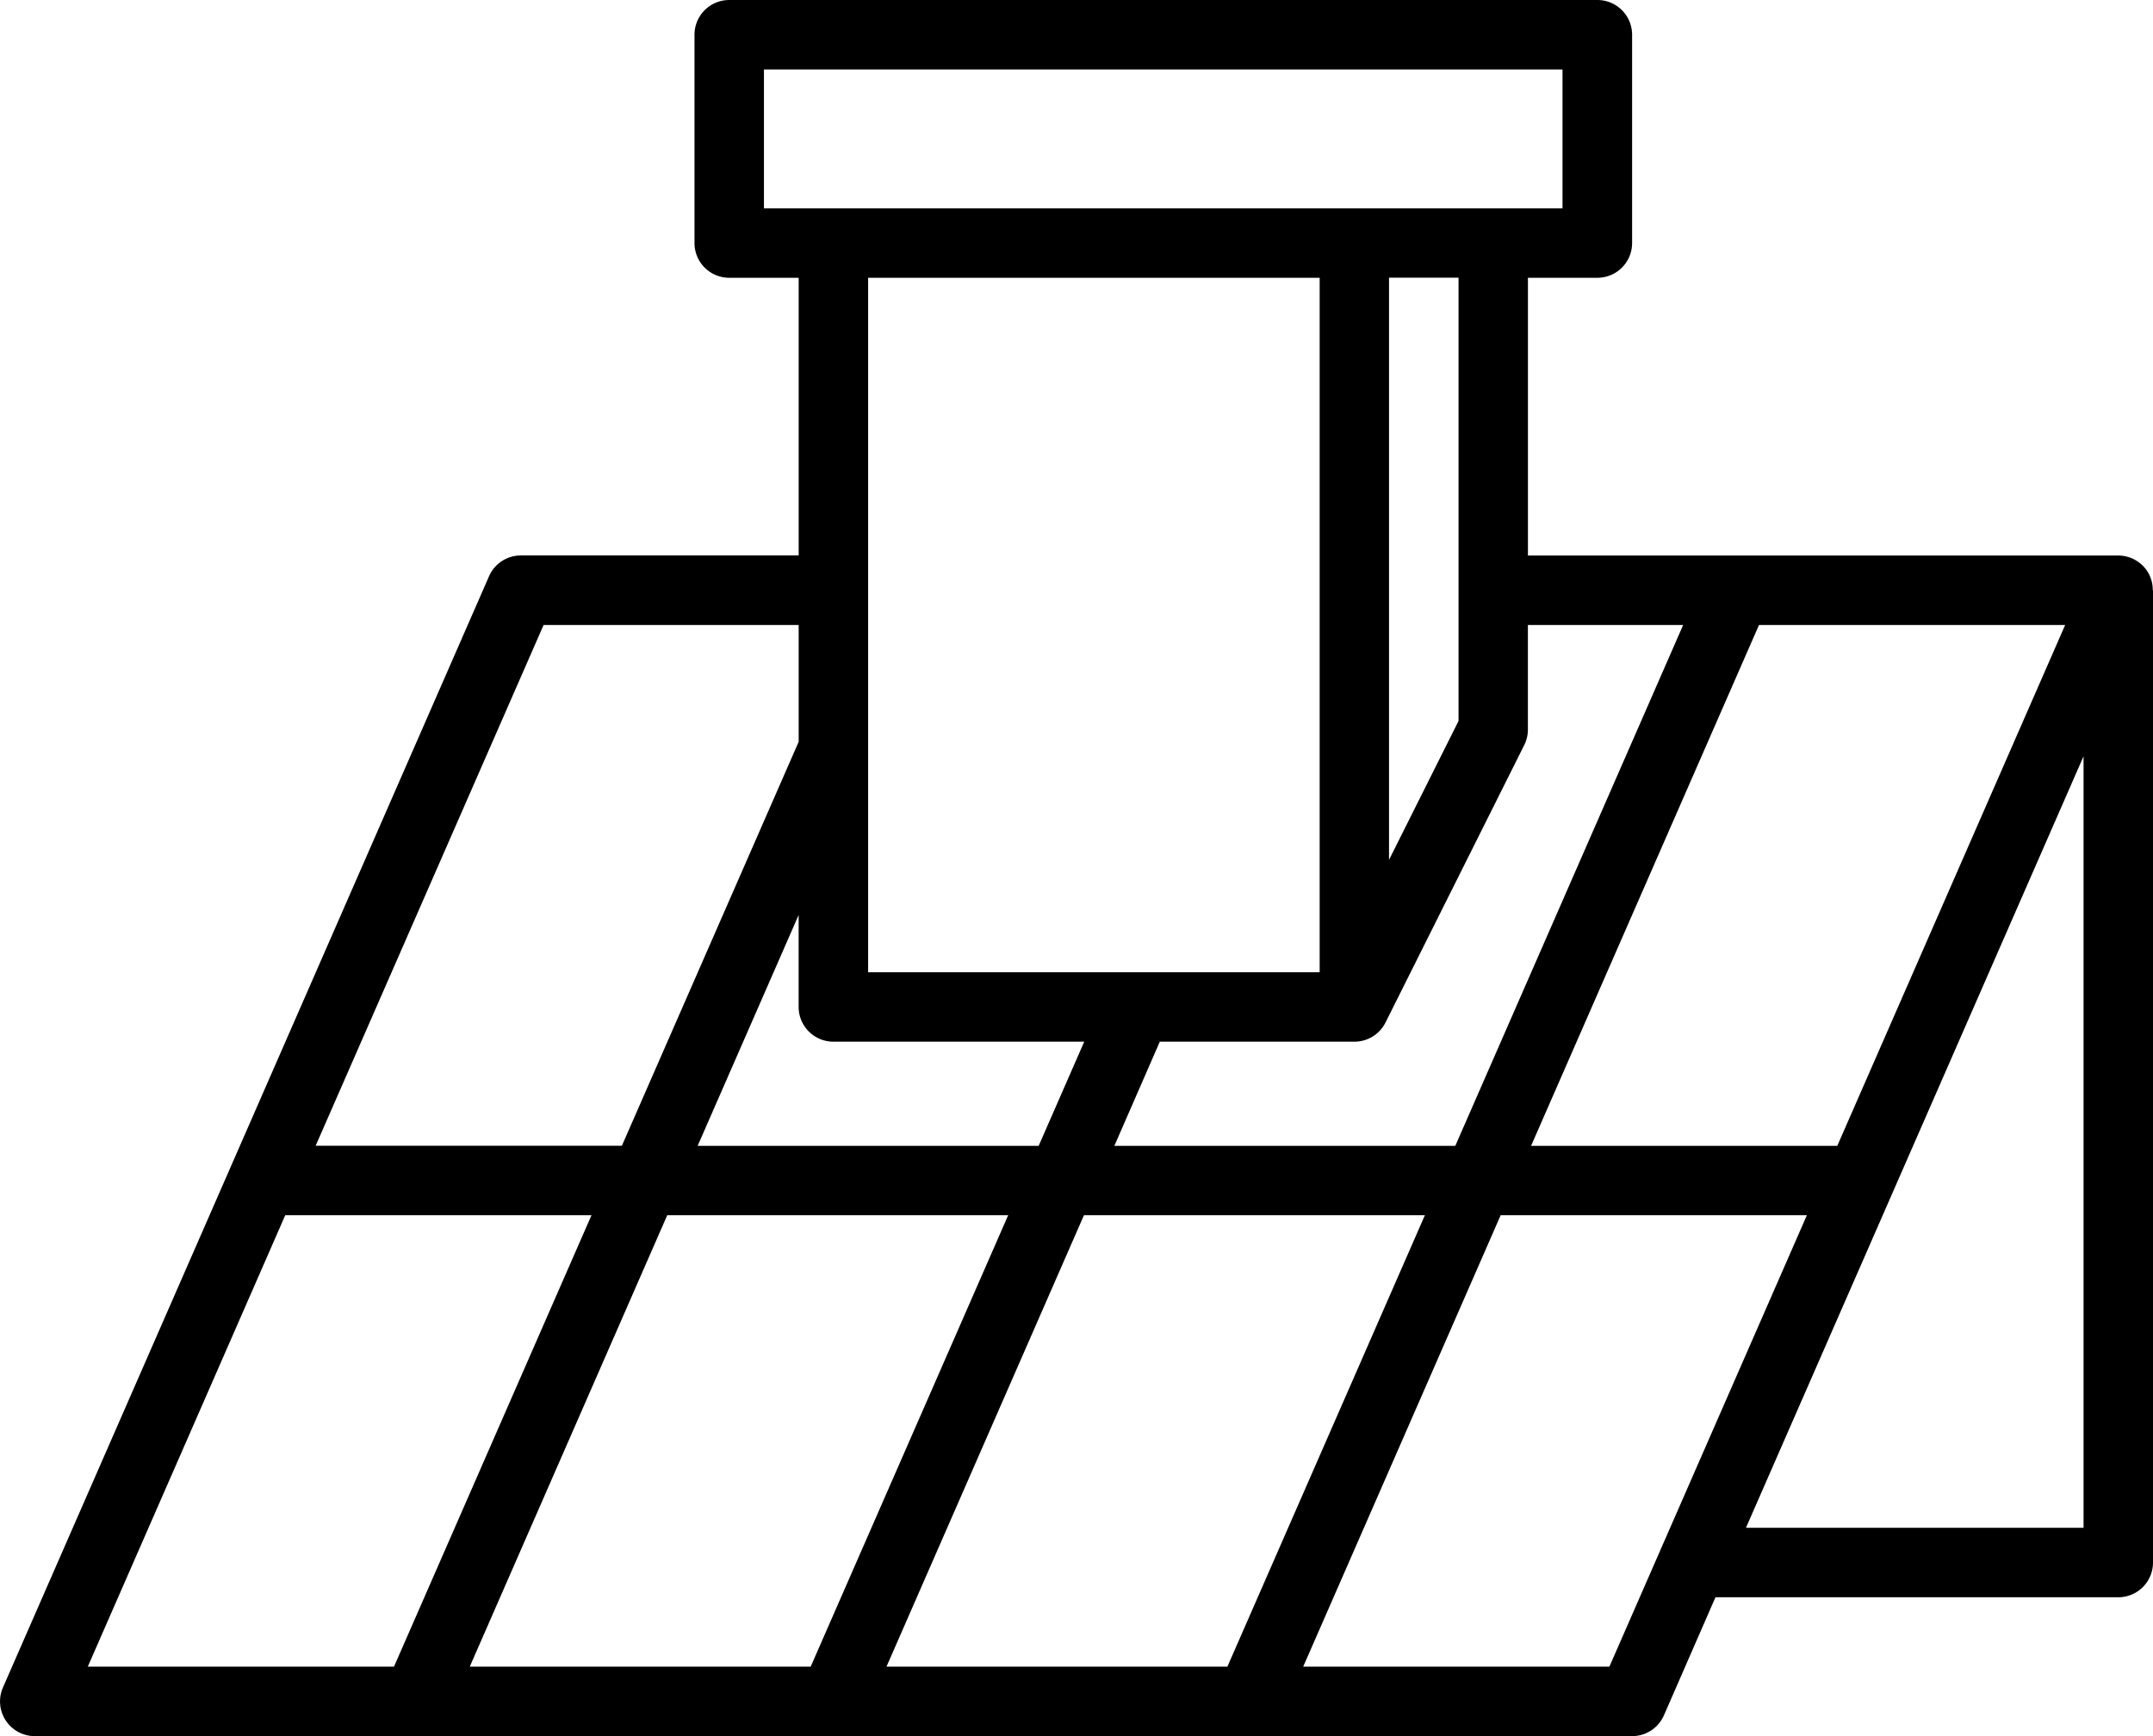
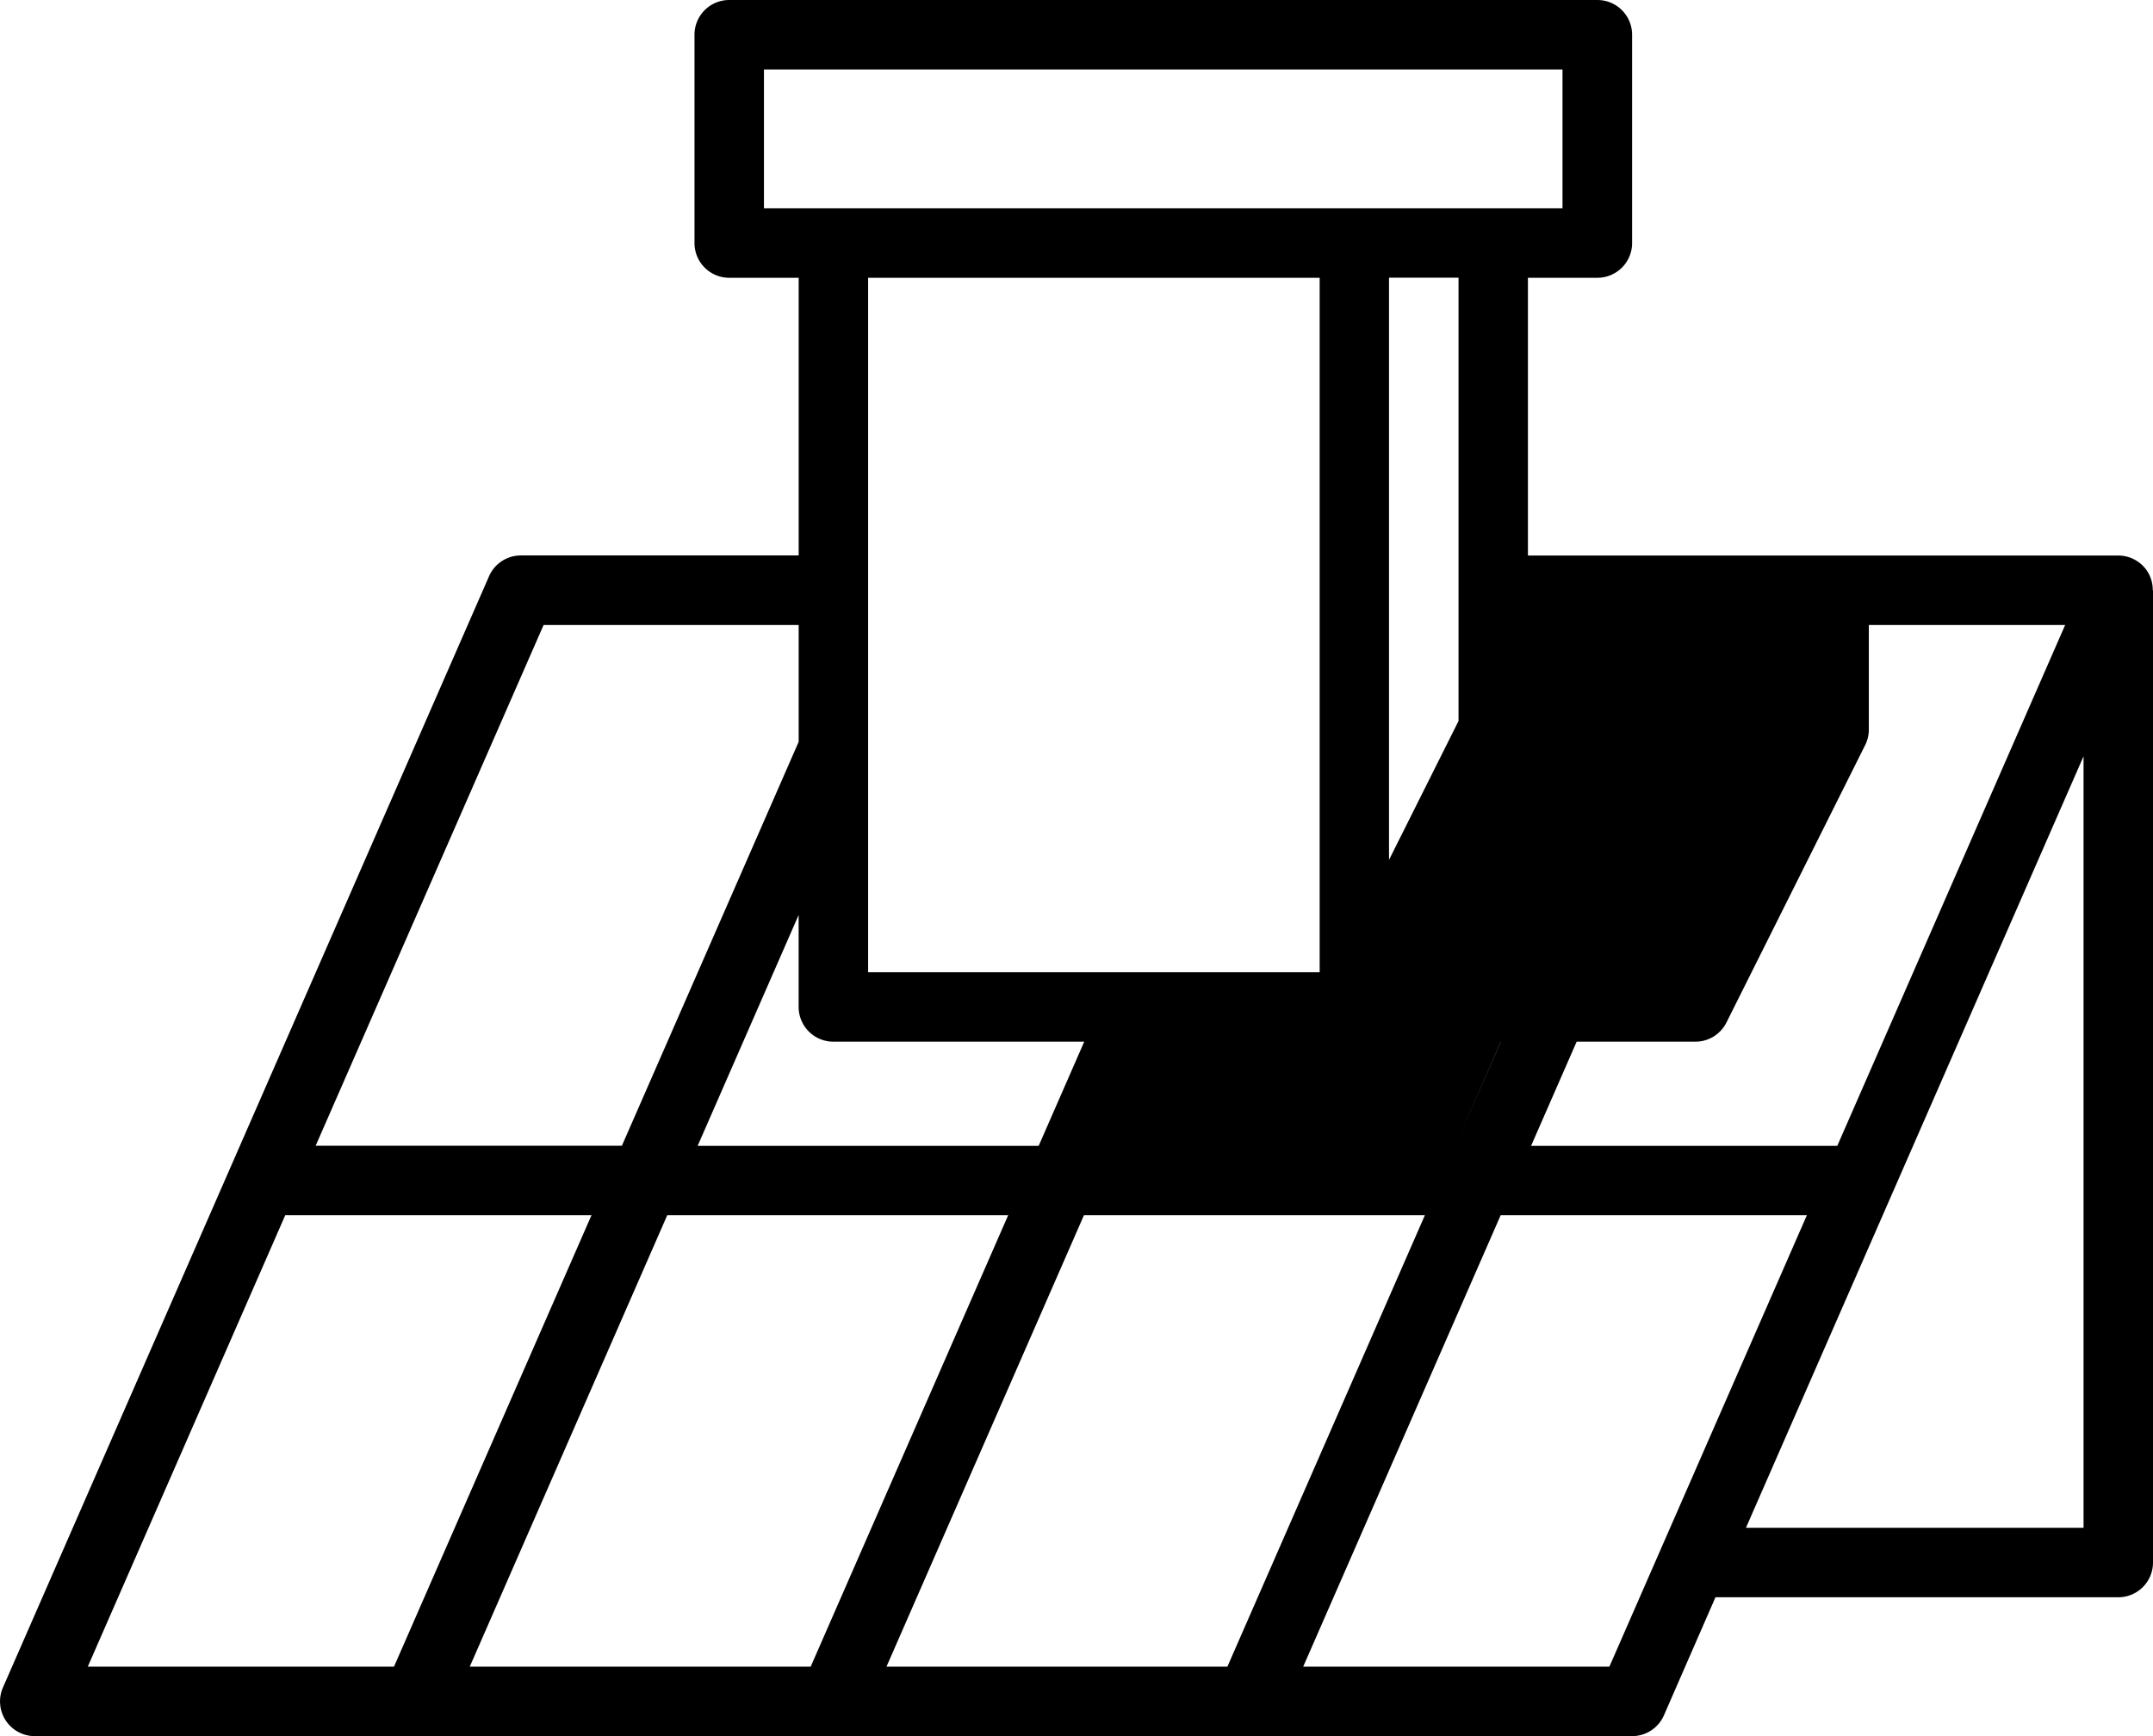
<svg xmlns="http://www.w3.org/2000/svg" id="Couverture" width="72.477" height="58.449" viewBox="0 0 72.477 58.449">
-   <path id="Layer_32" data-name="Layer 32" d="M73.287,26.233a1.169,1.169,0,0,0-.978-.53H52.436V16.352h2.338a1.169,1.169,0,0,0,1.169-1.169V8.169A1.169,1.169,0,0,0,54.774,7H25.549A1.169,1.169,0,0,0,24.38,8.169v7.014a1.169,1.169,0,0,0,1.169,1.169h2.338V25.7H18.535a1.169,1.169,0,0,0-1.071.7L1.1,63.813a1.169,1.169,0,0,0,1.071,1.637H55.943a1.169,1.169,0,0,0,1.071-.7l1.735-3.975h13.56A1.169,1.169,0,0,0,73.478,59.6V26.873h-.008A1.16,1.16,0,0,0,73.287,26.233Zm-2.766,1.808L62.85,45.577H52.542l7.672-17.535Zm-12.859,0L49.991,45.577H38.514l1.53-3.507h6.546a1.169,1.169,0,0,0,1.052-.646l4.676-9.352a1.169,1.169,0,0,0,.117-.523V28.042ZM30.225,39.732V16.352h15.2v23.38ZM47.76,35.949v-19.6H50.1V31.273ZM26.718,14.014V9.338H53.6v4.676ZM29.056,42.07H37.5l-1.534,3.507H24.486l3.4-7.773v3.1A1.169,1.169,0,0,0,29.056,42.07ZM19.3,28.042h8.587v3.931l-5.951,13.6H11.627ZM3.956,63.111l6.648-15.2H20.913l-6.649,15.2Zm12.859,0,6.648-15.2H34.94l-6.649,15.2Zm14.028,0,6.648-15.2H48.968l-6.649,15.2Zm24.335,0H44.871l6.648-15.2H61.827ZM71.14,58.435H59.776L71.14,32.461Z" transform="translate(-1.001 -7)" />
+   <path id="Layer_32" data-name="Layer 32" d="M73.287,26.233a1.169,1.169,0,0,0-.978-.53H52.436V16.352h2.338a1.169,1.169,0,0,0,1.169-1.169V8.169A1.169,1.169,0,0,0,54.774,7H25.549A1.169,1.169,0,0,0,24.38,8.169v7.014a1.169,1.169,0,0,0,1.169,1.169h2.338V25.7H18.535a1.169,1.169,0,0,0-1.071.7L1.1,63.813a1.169,1.169,0,0,0,1.071,1.637H55.943a1.169,1.169,0,0,0,1.071-.7l1.735-3.975h13.56A1.169,1.169,0,0,0,73.478,59.6V26.873h-.008A1.16,1.16,0,0,0,73.287,26.233Zm-2.766,1.808L62.85,45.577H52.542l7.672-17.535Zm-12.859,0L49.991,45.577l1.53-3.507h6.546a1.169,1.169,0,0,0,1.052-.646l4.676-9.352a1.169,1.169,0,0,0,.117-.523V28.042ZM30.225,39.732V16.352h15.2v23.38ZM47.76,35.949v-19.6H50.1V31.273ZM26.718,14.014V9.338H53.6v4.676ZM29.056,42.07H37.5l-1.534,3.507H24.486l3.4-7.773v3.1A1.169,1.169,0,0,0,29.056,42.07ZM19.3,28.042h8.587v3.931l-5.951,13.6H11.627ZM3.956,63.111l6.648-15.2H20.913l-6.649,15.2Zm12.859,0,6.648-15.2H34.94l-6.649,15.2Zm14.028,0,6.648-15.2H48.968l-6.649,15.2Zm24.335,0H44.871l6.648-15.2H61.827ZM71.14,58.435H59.776L71.14,32.461Z" transform="translate(-1.001 -7)" />
</svg>